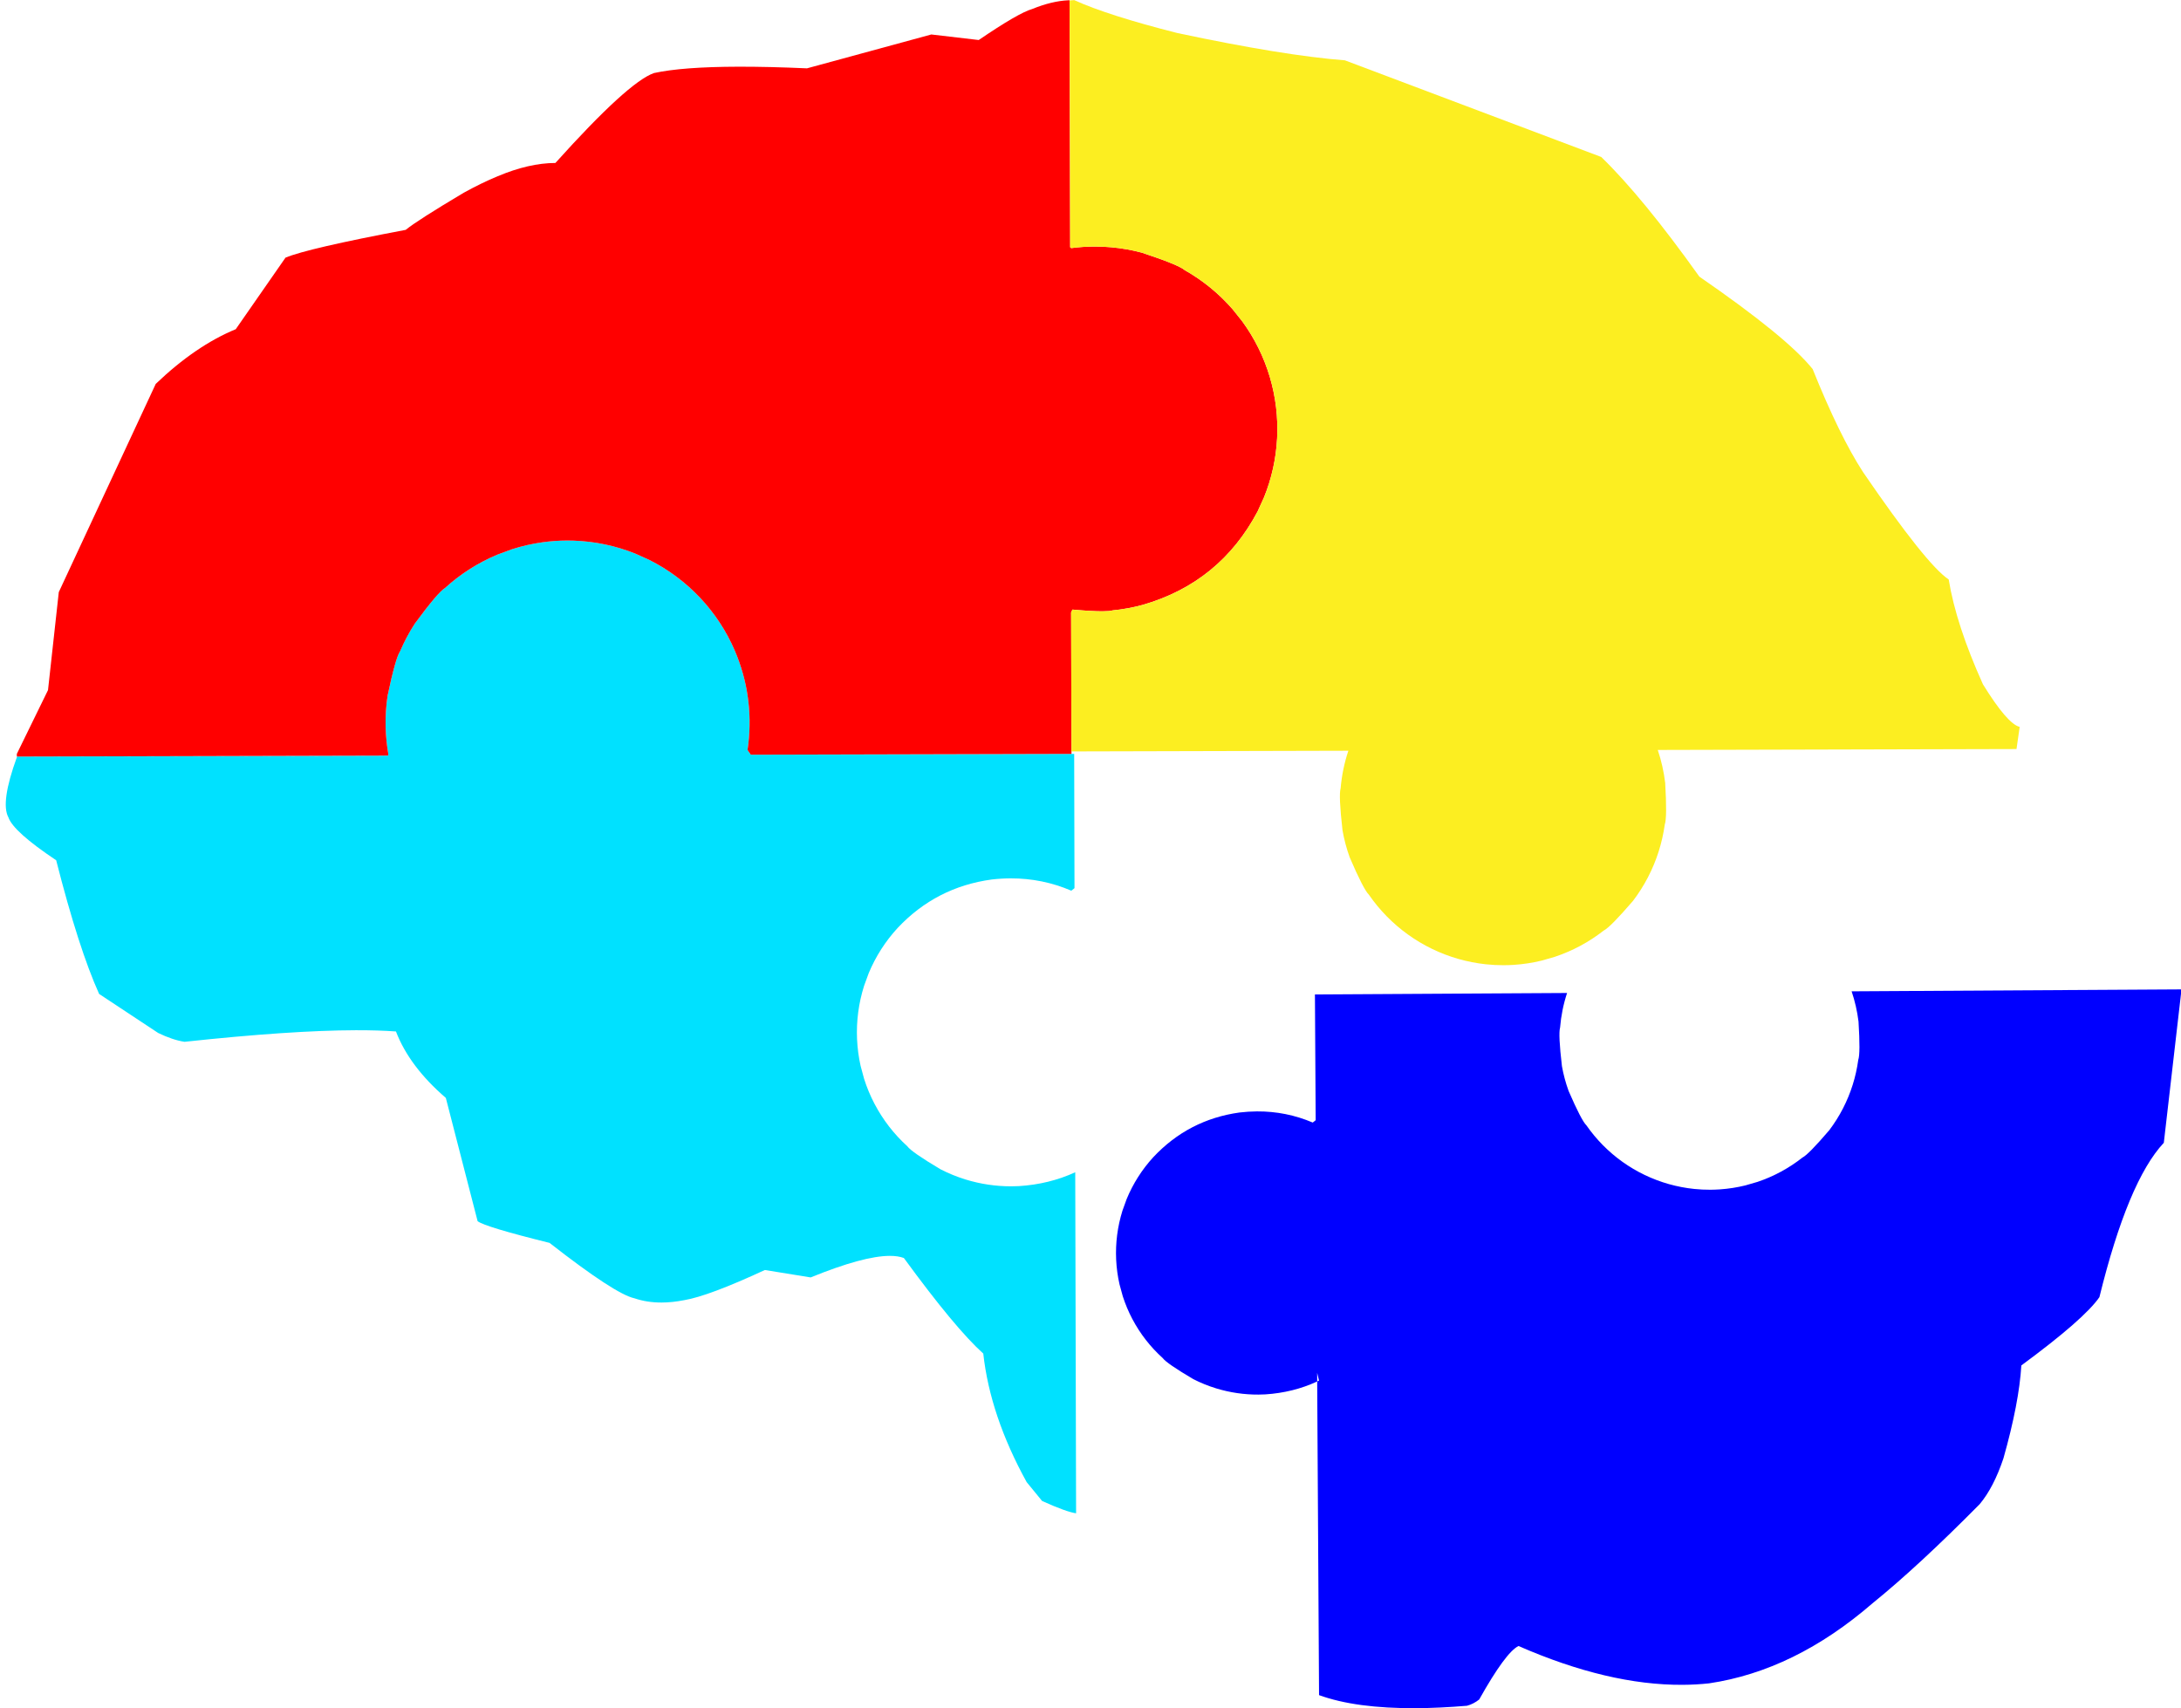
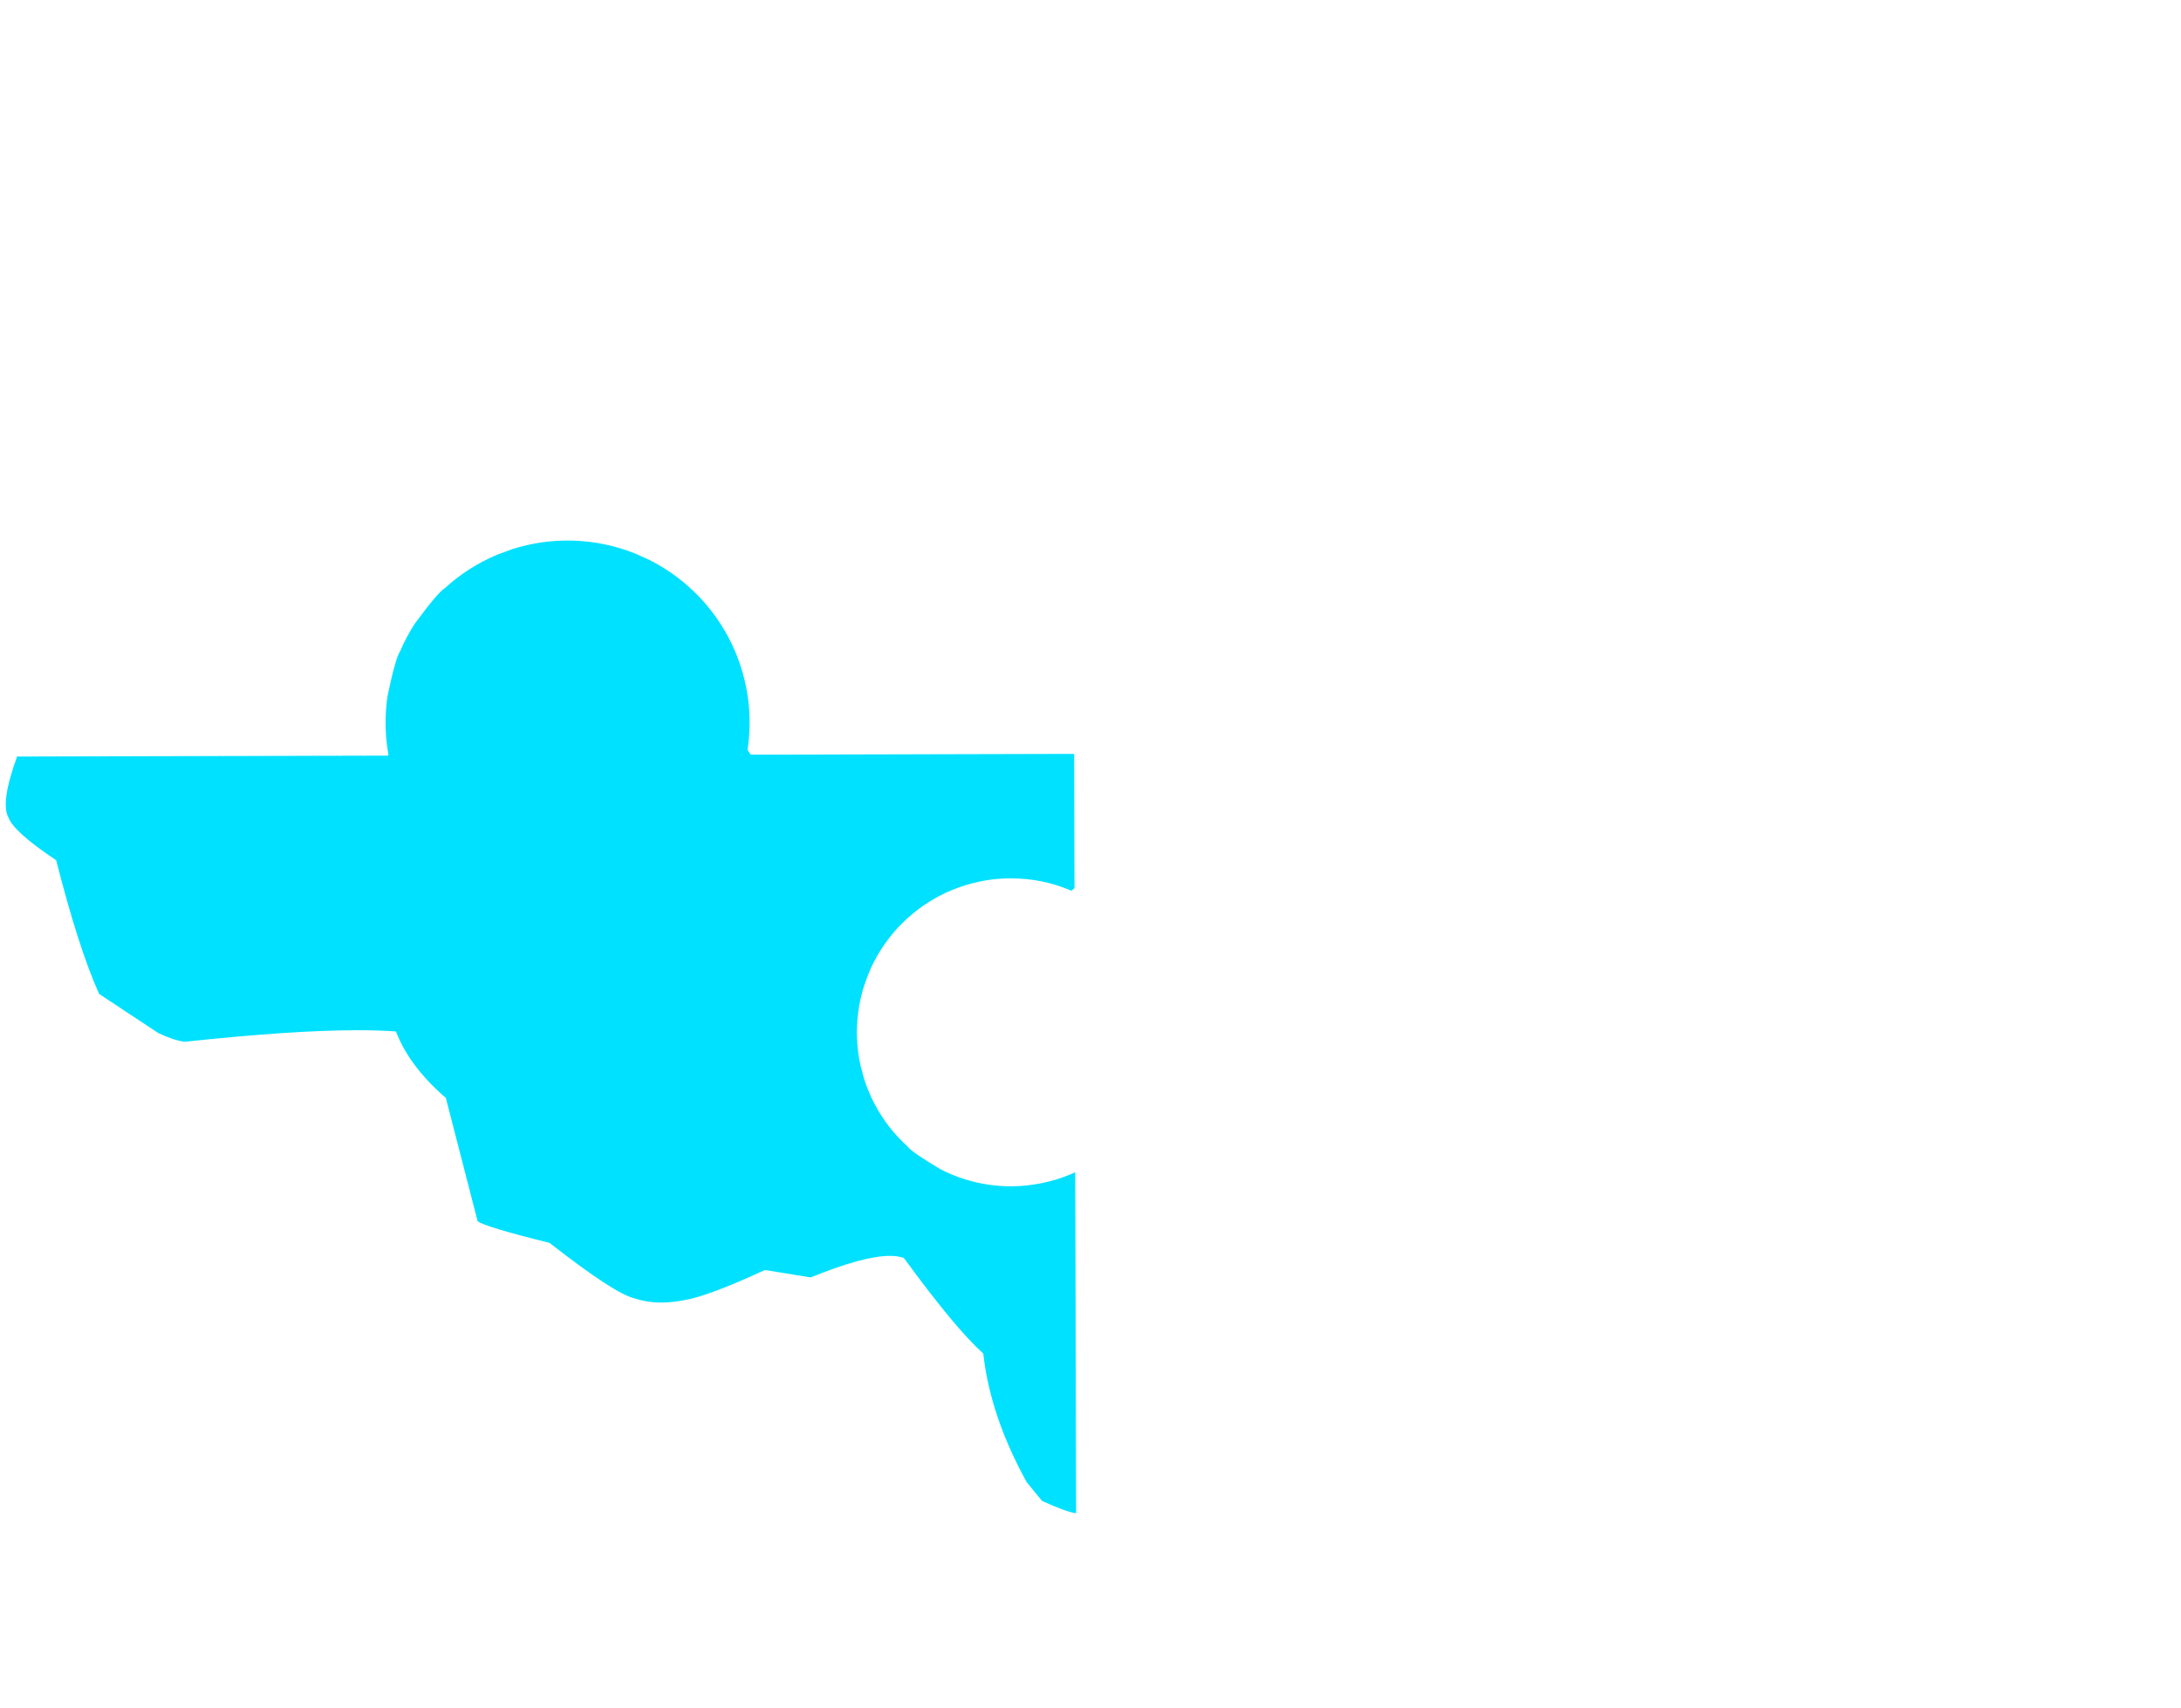
<svg xmlns="http://www.w3.org/2000/svg" fill="#000000" height="209.4" preserveAspectRatio="xMidYMid meet" version="1" viewBox="274.6 508.6 267.3 209.4" width="267.3" zoomAndPan="magnify">
  <g>
    <g fill="#00e1ff" id="change1_1">
      <path d="M344.106,574.853Q342.574,574.857,341.053,575.071Q339.157,575.338,337.334,575.924L335.543,576.586Q331.987,578.081,329.134,580.677Q328.272,581.189,325.439,585.037Q324.398,586.644,323.646,588.405Q323.075,589.229,322.095,593.905Q321.816,595.8,321.863,597.714Q321.908,599.433,322.207,601.102L322.205,601.103Q322.175,601.158,322.145,601.215L322.145,601.216L276.675,601.329L276.673,601.394L322.112,601.281L322.11,601.282Q322.11,601.281,322.11,601.281L322.108,601.282L276.673,601.395Q274.642,606.979,275.629,608.781Q276.231,610.533,281.485,614.042Q284.242,624.869,286.748,630.427L293.983,635.21Q295.765,636.074,297.215,636.294Q310.229,634.895,318.209,634.875Q320.969,634.868,323.127,635.026Q324.767,639.313,329.241,643.172L333.136,658.282Q334.059,658.984,341.953,660.941Q350.002,667.228,352.36,667.733Q353.889,668.255,355.681,668.251Q357.002,668.248,358.465,667.959Q361.434,667.463,368.342,664.264L373.953,665.173Q380.421,662.54,383.647,662.532Q384.677,662.53,385.377,662.794Q391.695,671.441,395.108,674.506Q395.948,682.135,400.426,690.263L402.322,692.578Q405.315,693.926,406.484,694.083L406.379,652.284Q403.184,653.753,399.464,653.982Q399.004,654.005,398.546,654.006Q395.684,654.013,392.929,653.167Q391.344,652.677,389.868,651.919Q386.309,649.804,385.8,649.098Q383.328,646.846,381.774,643.886Q381.004,642.416,380.503,640.834L380.072,639.237Q379.712,637.617,379.638,635.96Q379.496,632.621,380.5,629.434L381.067,627.881Q381.705,626.35,382.598,624.953Q383.493,623.556,384.616,622.336Q389.328,617.327,396.142,616.4Q397.32,616.264,398.468,616.261Q402.359,616.252,405.9,617.773Q406.093,617.603,406.288,617.462L406.25,601.004L405.919,601.005L405.919,601.004L366.621,601.103L366.619,601.104Q366.445,600.837,366.219,600.524L366.217,600.524Q366.274,600.148,366.319,599.769Q366.991,593.842,364.659,588.351Q363.102,584.744,360.414,581.878Q359.078,580.458,357.516,579.29Q355.954,578.124,354.213,577.245L352.441,576.445Q348.79,574.992,344.863,574.864Q344.484,574.852,344.106,574.853 Z" />
    </g>
    <g fill="#ff0000" id="change2_1">
-       <path d="M405.681,508.629L405.515,508.635Q403.5,508.729,401.11,509.702Q399.423,510.184,394.551,513.505L388.74,512.826L373.503,516.976Q368.796,516.765,365.078,516.775Q358.239,516.792,354.748,517.554Q351.583,518.661,342.67,528.574Q342.663,528.575,342.661,528.575Q339.44,528.583,335.593,530.202Q333.63,531.012,331.434,532.225Q325.741,535.612,324.324,536.773Q312.291,539.046,309.59,540.181L303.493,548.951Q298.583,550.973,293.687,555.654L281.805,581.176L280.484,593.185L276.661,601.009L276.673,601.394L276.675,601.329L322.145,601.215Q322.175,601.158,322.205,601.102Q321.908,599.433,321.863,597.714Q321.816,595.8,322.095,593.905Q323.075,589.229,323.646,588.405Q324.398,586.644,325.439,585.037Q328.272,581.189,329.134,580.677Q331.987,578.081,335.543,576.586L337.334,575.924Q339.157,575.338,341.053,575.071Q342.574,574.857,344.106,574.853Q344.484,574.852,344.863,574.864Q348.79,574.992,352.441,576.445L354.213,577.245Q355.954,578.124,357.516,579.29Q359.078,580.458,360.414,581.878Q363.102,584.744,364.659,588.351Q366.991,593.842,366.319,599.769Q366.274,600.148,366.217,600.524Q366.445,600.837,366.619,601.103L405.919,601.004L405.918,600.695L405.874,583.669L405.872,583.67Q405.955,583.491,406.034,583.316Q408.418,583.529,409.7,583.526Q410.598,583.524,410.956,583.415Q412.822,583.234,414.632,582.745Q424.114,580.009,428.729,571.287L429.505,569.585Q430.211,567.848,430.618,566.018Q431.024,564.187,431.121,562.314Q431.313,558.476,430.221,554.792Q429.12,551.11,426.86,548.002L425.675,546.514Q424.423,545.074,422.947,543.866Q421.469,542.659,419.809,541.719Q419.057,541.063,414.537,539.568Q412.693,539.079,410.793,538.908Q409.761,538.817,408.737,538.82Q407.306,538.823,405.891,539.01L405.759,538.91L405.681,508.629 Z" />
-     </g>
+       </g>
    <g fill="#fcee21" id="change3_1">
-       <path d="M406.258,508.615L405.687,508.656L405.759,538.91L405.891,539.01Q407.306,538.823,408.737,538.82Q409.761,538.817,410.793,538.908Q412.693,539.079,414.537,539.568Q419.057,541.063,419.809,541.719Q421.469,542.659,422.947,543.866Q424.423,545.074,425.675,546.514L426.86,548.002Q429.12,551.11,430.221,554.792Q431.313,558.476,431.121,562.314Q431.024,564.187,430.618,566.018Q430.211,567.848,429.505,569.585L428.729,571.287Q424.114,580.009,414.632,582.745Q412.822,583.234,410.956,583.415Q410.598,583.524,409.7,583.526Q408.418,583.529,406.037,583.316Q405.955,583.491,405.872,583.669L405.918,600.702L406.249,600.702L406.249,600.701L439.854,600.617Q439.109,602.85,438.905,605.224Q438.648,606.09,439.135,610.366Q439.433,612.065,440.018,613.688Q441.718,617.641,442.371,618.265Q443.351,619.685,444.558,620.916Q446.995,623.393,450.121,624.91Q453.251,626.419,456.705,626.792Q457.79,626.908,458.878,626.905Q459.509,626.904,460.141,626.862Q461.85,626.749,463.515,626.348L465.156,625.878Q468.427,624.782,471.146,622.66Q471.949,622.262,474.736,619.023Q475.773,617.66,476.564,616.142Q478.153,613.08,478.632,609.664Q478.932,608.819,478.683,604.554Q478.426,602.46,477.773,600.522L477.777,600.522L521.74,600.411L521.749,600.346L522.129,597.696Q520.625,597.335,517.628,592.476Q514.332,585.172,513.429,579.626Q510.695,577.809,502.94,566.478Q500.051,562.028,496.756,553.837Q493.627,549.929,482.871,542.506Q475.932,532.773,470.843,527.838L439.428,515.994Q431.919,515.415,418.908,512.653Q410.351,510.485,406.258,508.615 Z" />
-     </g>
+       </g>
    <g fill="#0000ff" id="change4_1">
-       <path d="M541.967,629.808L541.959,629.869L501.532,630.106Q502.134,631.887,502.377,633.811Q502.62,637.733,502.346,638.51Q501.916,641.653,500.465,644.473Q499.743,645.872,498.793,647.129Q496.24,650.115,495.503,650.484Q493.009,652.444,490.004,653.461L488.496,653.899Q486.967,654.273,485.396,654.382Q484.815,654.422,484.234,654.426Q483.234,654.432,482.236,654.329Q479.058,653.996,476.176,652.618Q473.296,651.232,471.048,648.962Q469.933,647.834,469.028,646.532Q468.425,645.96,466.85,642.329Q466.307,640.839,466.028,639.278Q465.567,635.347,465.801,634.55Q465.981,632.366,466.659,630.31L435.756,630.491L435.847,645.904Q435.665,646.035,435.488,646.191Q432.227,644.803,428.649,644.824Q427.593,644.831,426.51,644.959Q420.247,645.833,415.93,650.453Q414.9,651.579,414.082,652.866Q413.265,654.153,412.683,655.563L412.166,656.993Q411.253,659.927,411.394,662.997Q411.467,664.52,411.803,666.009L412.204,667.476Q412.67,668.929,413.382,670.279Q414.821,672.996,417.101,675.059Q417.571,675.707,420.85,677.641Q422.21,678.334,423.669,678.779Q426.206,679.549,428.837,679.534Q429.258,679.531,429.682,679.509Q433.101,679.287,436.032,677.926L436.261,716.372Q440.776,718.014,448.15,717.971Q451.047,717.954,454.386,717.676Q455.196,717.459,455.887,716.907Q459.13,711.126,460.704,710.351Q471.705,715.161,480.812,715.108Q482.467,715.098,484.06,714.928Q494.565,713.367,504.104,705.105Q509.73,700.55,517.224,692.967Q518.939,690.931,520.139,687.346Q522.061,680.539,522.332,675.962Q530.077,670.253,531.901,667.589Q535.401,653.368,539.794,648.671L541.97,629.808 Z M436.031,676.873Q436.136,677.306,436.257,677.82Q436.145,677.873,436.035,677.924L436.029,676.873 Z" />
-     </g>
+       </g>
  </g>
</svg>